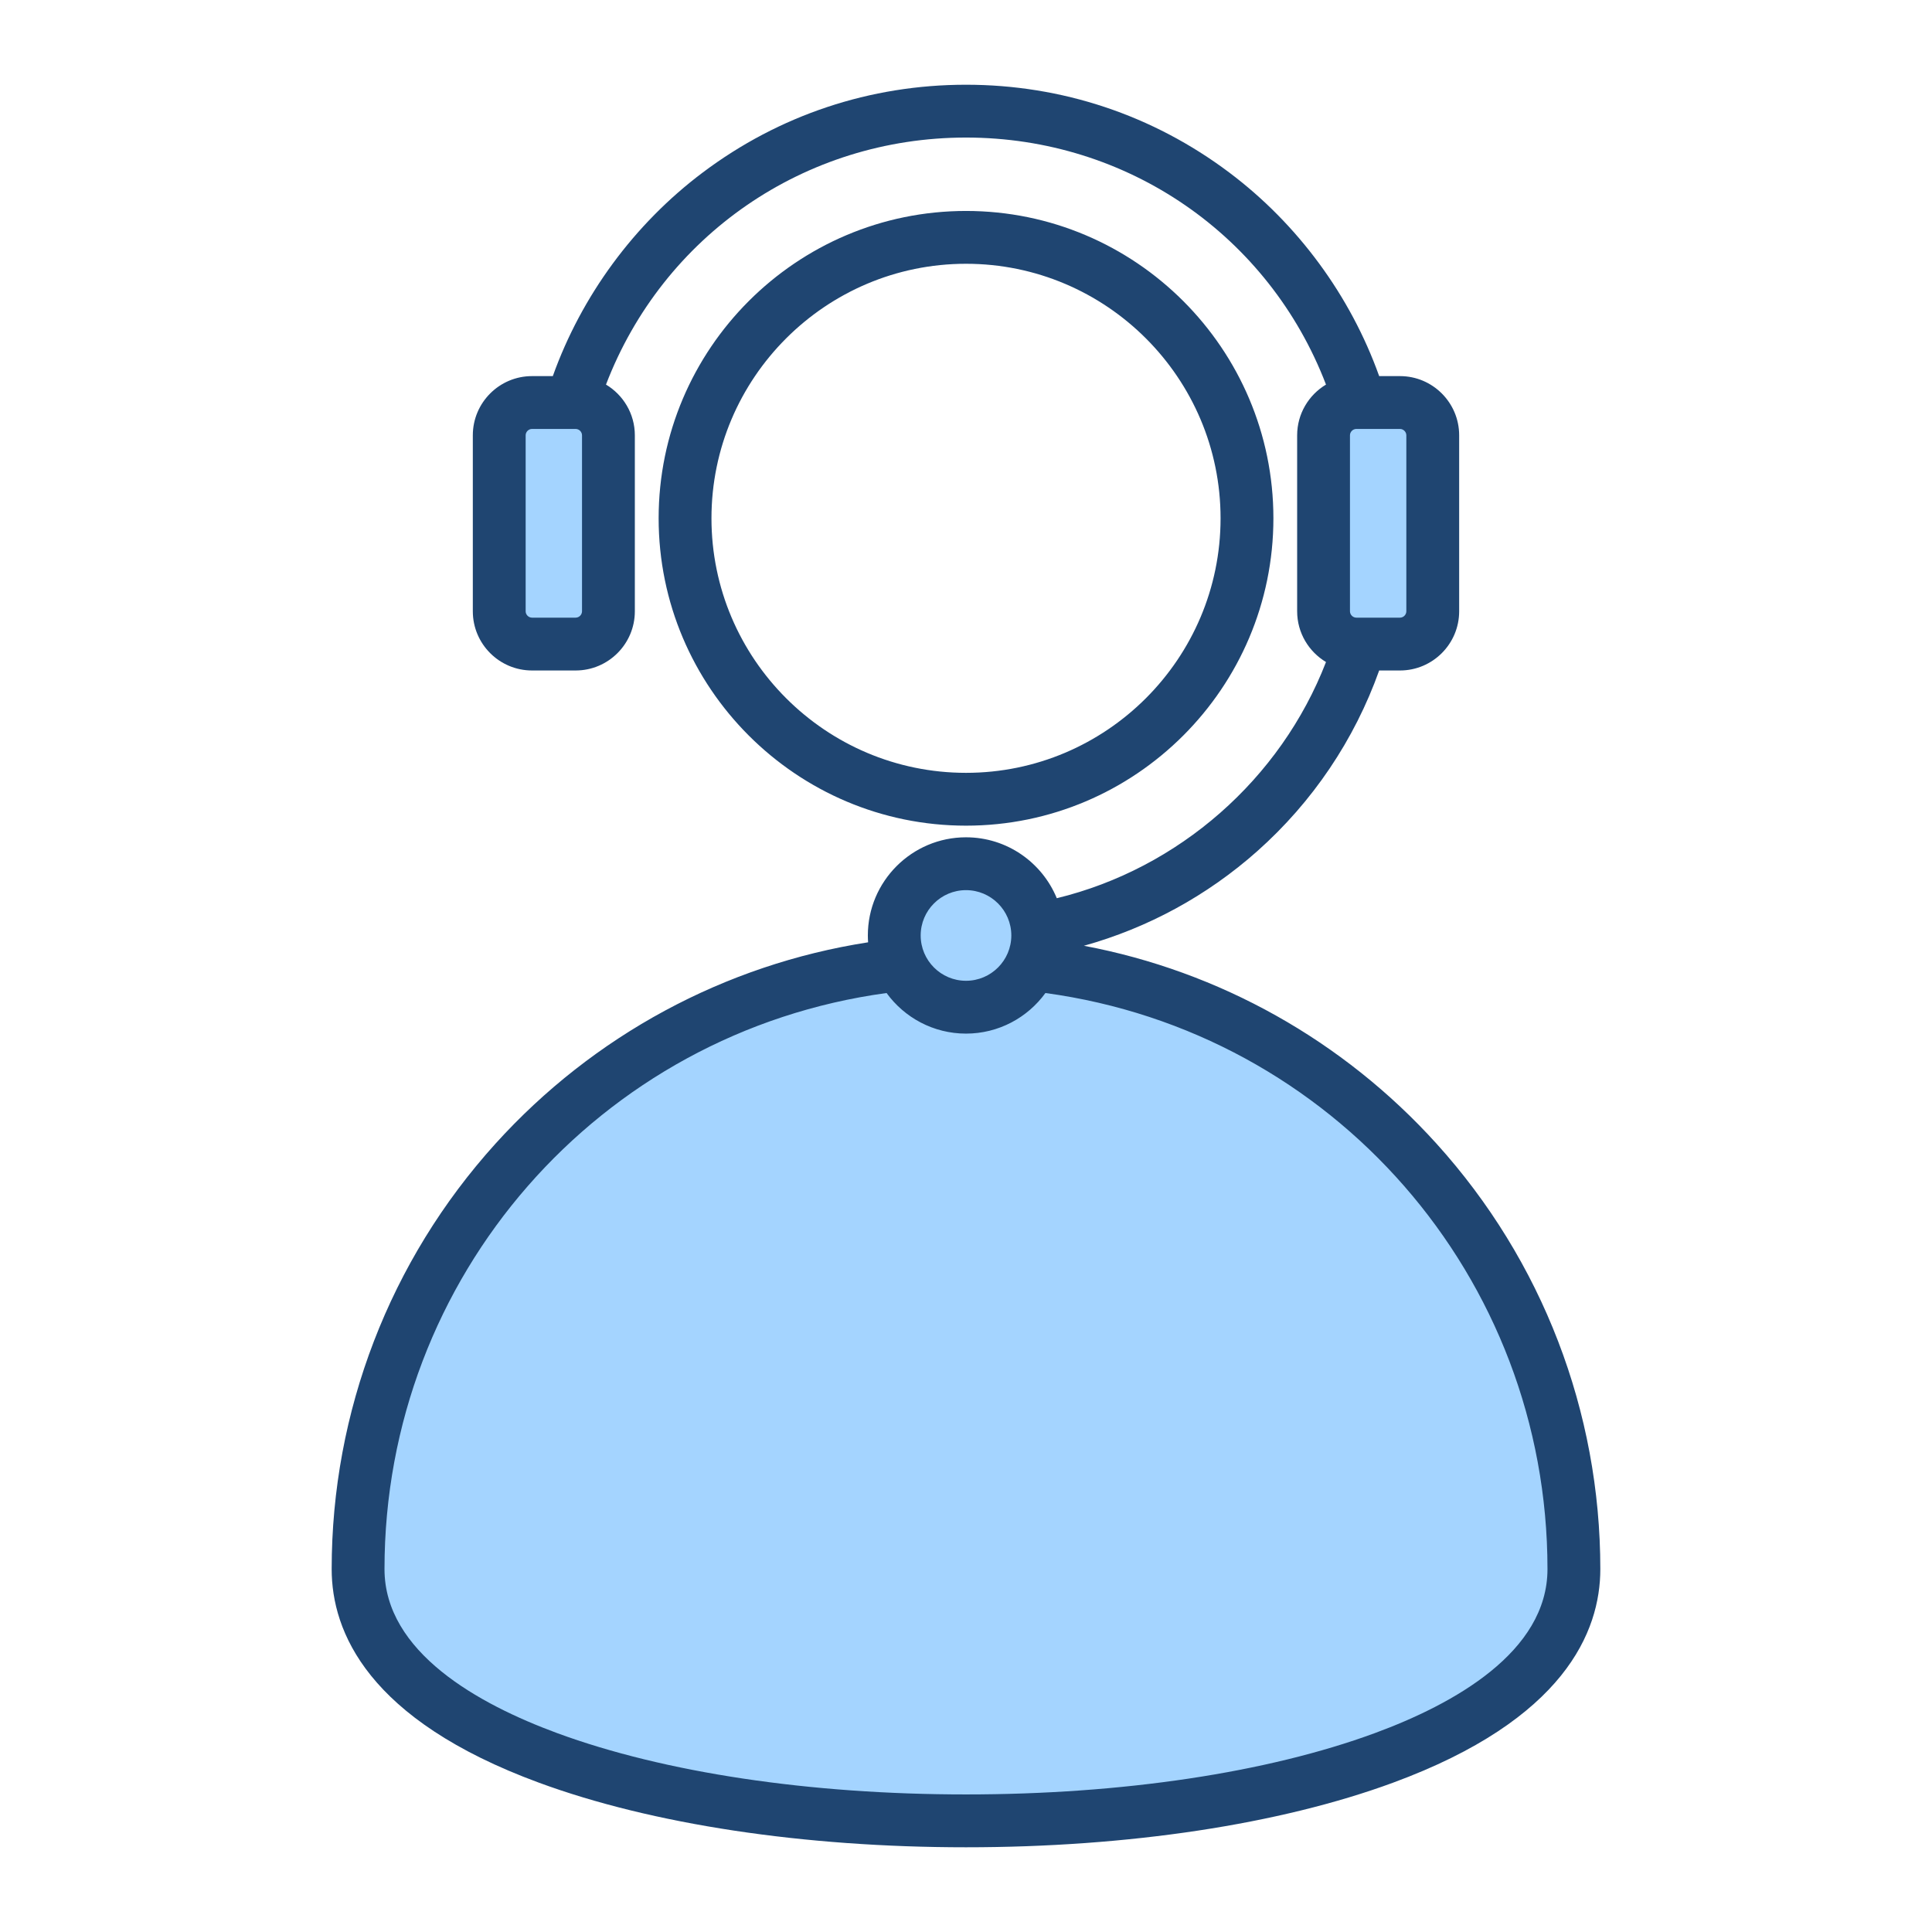
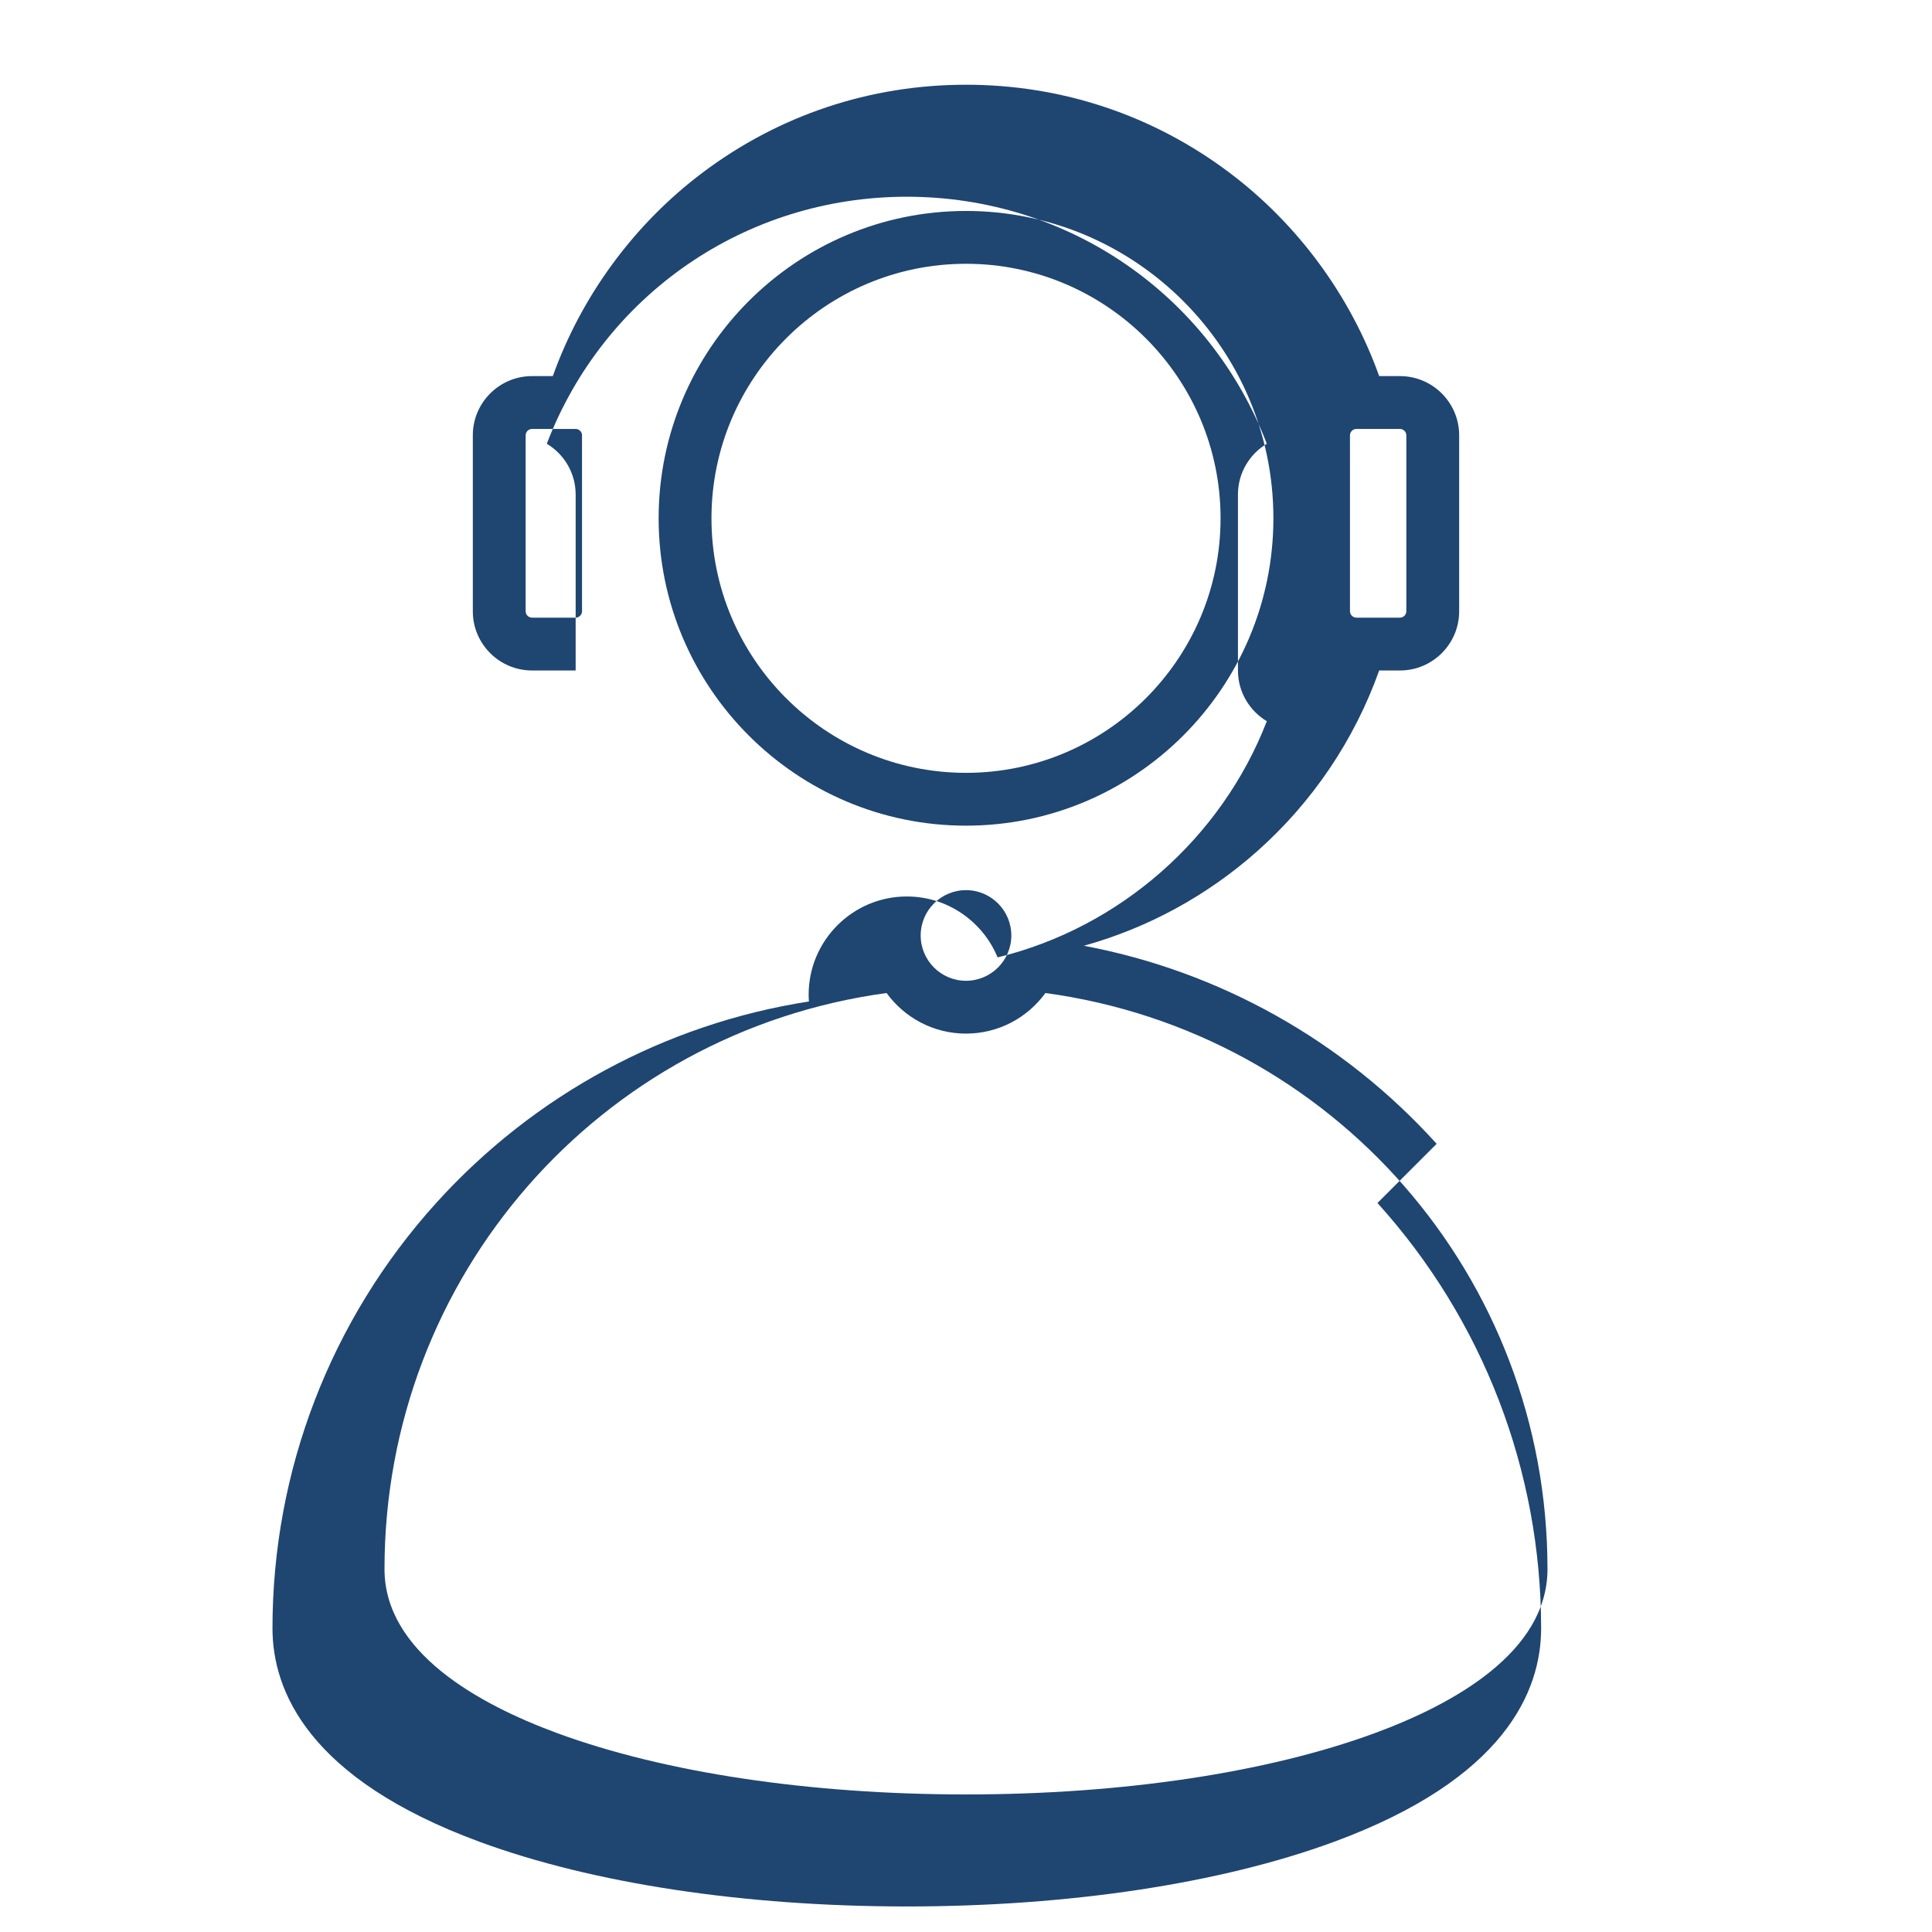
<svg xmlns="http://www.w3.org/2000/svg" id="Layer_1" enable-background="new 0 0 512 512" height="512" viewBox="0 0 512 512" width="512">
  <g clip-rule="evenodd" fill-rule="evenodd">
-     <path d="m255.999 232.896c8.278 0 15.012 6.73 15.012 15.009 0 8.28-6.731 15.013-15.012 15.013-8.28 0-15.01-6.734-15.01-15.013 0-8.278 6.733-15.009 15.01-15.009zm98.759-117.537c0-2.569 2.116-4.685 4.685-4.685h11.567c2.569 0 4.684 2.116 4.684 4.685v46.641c0 2.569-2.115 4.684-4.684 4.684h-11.567c-2.569 0-4.685-2.115-4.685-4.684zm-98.759 363.184c19.843 0 39.836-1.283 59.466-4.227 16.823-2.523 33.924-6.32 49.909-12.206 19.978-7.356 47.726-21.725 47.726-46.294 0-78.636-57.693-145.024-135.646-155.629l-1.777-.242-1.054 1.451c-4.339 5.972-11.222 9.52-18.624 9.52s-14.284-3.55-18.623-9.521l-1.054-1.451-1.777.242c-77.949 10.609-135.648 76.994-135.648 155.629 0 24.569 27.748 38.938 47.726 46.294 15.985 5.886 33.087 9.683 49.911 12.206 19.63 2.945 39.622 4.228 59.465 4.228zm-98.759-316.543c0 2.57-2.115 4.684-4.685 4.684h-11.565c-2.569 0-4.685-2.115-4.685-4.684v-46.641c0-2.569 2.116-4.685 4.685-4.685h11.565c2.57 0 4.685 2.115 4.685 4.685z" fill="#a4d4ff" />
-     <path d="m188.546 137.353c0-37.193 30.261-67.449 67.46-67.449 37.196 0 67.458 30.256 67.458 67.449 0 37.197-30.262 67.458-67.458 67.458-37.199 0-67.46-30.261-67.46-67.458zm148.919 0c0-44.91-36.543-81.448-81.459-81.448-44.918 0-81.46 36.538-81.46 81.448 0 44.914 36.543 81.457 81.46 81.457 44.916 0 81.459-36.543 81.459-81.457zm26.873 321.942c-28.463 10.479-66.938 16.248-108.339 16.248-41.399 0-79.874-5.769-108.339-16.248-20.877-7.689-45.763-21.471-45.763-43.479 0-77.439 56.889-142.29 133.052-152.656 4.733 6.512 12.403 10.757 21.05 10.757 8.65 0 16.32-4.245 21.051-10.757 76.164 10.361 133.05 75.213 133.05 152.656.001 22.008-24.884 35.79-45.762 43.479zm-108.339-223.399c6.624 0 12.012 5.388 12.012 12.009 0 6.625-5.388 12.013-12.012 12.013-6.623 0-12.01-5.388-12.01-12.013 0-6.622 5.388-12.009 12.01-12.009zm116.695-120.537v46.641c0 .913-.77 1.684-1.684 1.684h-11.567c-.913 0-1.686-.772-1.686-1.684v-46.641c0-.913.772-1.685 1.686-1.685h11.567c.914 0 1.684.772 1.684 1.685zm-218.454 46.641c0 .913-.77 1.684-1.686 1.684h-11.564c-.913 0-1.685-.772-1.685-1.684v-46.641c0-.913.772-1.685 1.685-1.685h11.565c.915 0 1.686.772 1.686 1.685v46.641zm226.488 141.123c-24.774-27.4-57.587-45.728-93.484-52.485 16.933-4.715 32.63-13.246 45.903-25.033 14.703-13.058 25.803-29.541 32.349-47.921h5.514c8.648 0 15.685-7.035 15.685-15.683v-46.641c0-8.649-7.036-15.688-15.685-15.688h-5.514c-7.61-21.293-21.577-40.317-39.749-53.968-20.243-15.213-44.361-23.25-69.748-23.25-25.386 0-49.504 8.037-69.748 23.25-18.172 13.651-32.137 32.675-39.749 53.968h-5.513c-8.65 0-15.686 7.039-15.686 15.688v46.64c0 8.648 7.036 15.683 15.686 15.683h11.565c8.65 0 15.686-7.035 15.686-15.683v-46.641c0-5.708-3.075-10.7-7.646-13.444 15.108-39.437 52.579-65.463 95.405-65.463s80.299 26.026 95.404 65.463c-4.569 2.743-7.645 7.736-7.645 13.444v46.641c0 5.708 3.075 10.7 7.647 13.444-12.012 31.033-39.021 54.744-71.344 62.593-3.895-9.463-13.21-16.144-24.062-16.144-14.34 0-26.011 11.67-26.011 26.012 0 .612.029 1.219.069 1.816-37.96 5.891-72.796 24.667-98.784 53.403-27.972 30.939-43.375 70.955-43.375 112.693 0 16.601 9.529 39.898 54.926 56.612 29.972 11.039 70.168 17.119 113.175 17.119 43.009 0 83.203-6.079 113.177-17.119 45.397-16.714 54.926-40.011 54.926-56.612 0-41.739-15.405-81.759-43.374-112.694z" fill="#1f4571" />
+     <path d="m188.546 137.353c0-37.193 30.261-67.449 67.46-67.449 37.196 0 67.458 30.256 67.458 67.449 0 37.197-30.262 67.458-67.458 67.458-37.199 0-67.46-30.261-67.46-67.458zm148.919 0c0-44.91-36.543-81.448-81.459-81.448-44.918 0-81.46 36.538-81.46 81.448 0 44.914 36.543 81.457 81.46 81.457 44.916 0 81.459-36.543 81.459-81.457zm26.873 321.942c-28.463 10.479-66.938 16.248-108.339 16.248-41.399 0-79.874-5.769-108.339-16.248-20.877-7.689-45.763-21.471-45.763-43.479 0-77.439 56.889-142.29 133.052-152.656 4.733 6.512 12.403 10.757 21.05 10.757 8.65 0 16.32-4.245 21.051-10.757 76.164 10.361 133.05 75.213 133.05 152.656.001 22.008-24.884 35.79-45.762 43.479zm-108.339-223.399c6.624 0 12.012 5.388 12.012 12.009 0 6.625-5.388 12.013-12.012 12.013-6.623 0-12.01-5.388-12.01-12.013 0-6.622 5.388-12.009 12.01-12.009zm116.695-120.537v46.641c0 .913-.77 1.684-1.684 1.684h-11.567c-.913 0-1.686-.772-1.686-1.684v-46.641c0-.913.772-1.685 1.686-1.685h11.567c.914 0 1.684.772 1.684 1.685zm-218.454 46.641c0 .913-.77 1.684-1.686 1.684h-11.564c-.913 0-1.685-.772-1.685-1.684v-46.641c0-.913.772-1.685 1.685-1.685h11.565c.915 0 1.686.772 1.686 1.685v46.641zm226.488 141.123c-24.774-27.4-57.587-45.728-93.484-52.485 16.933-4.715 32.63-13.246 45.903-25.033 14.703-13.058 25.803-29.541 32.349-47.921h5.514c8.648 0 15.685-7.035 15.685-15.683v-46.641c0-8.649-7.036-15.688-15.685-15.688h-5.514c-7.61-21.293-21.577-40.317-39.749-53.968-20.243-15.213-44.361-23.25-69.748-23.25-25.386 0-49.504 8.037-69.748 23.25-18.172 13.651-32.137 32.675-39.749 53.968h-5.513c-8.65 0-15.686 7.039-15.686 15.688v46.64c0 8.648 7.036 15.683 15.686 15.683h11.565v-46.641c0-5.708-3.075-10.7-7.646-13.444 15.108-39.437 52.579-65.463 95.405-65.463s80.299 26.026 95.404 65.463c-4.569 2.743-7.645 7.736-7.645 13.444v46.641c0 5.708 3.075 10.7 7.647 13.444-12.012 31.033-39.021 54.744-71.344 62.593-3.895-9.463-13.21-16.144-24.062-16.144-14.34 0-26.011 11.67-26.011 26.012 0 .612.029 1.219.069 1.816-37.96 5.891-72.796 24.667-98.784 53.403-27.972 30.939-43.375 70.955-43.375 112.693 0 16.601 9.529 39.898 54.926 56.612 29.972 11.039 70.168 17.119 113.175 17.119 43.009 0 83.203-6.079 113.177-17.119 45.397-16.714 54.926-40.011 54.926-56.612 0-41.739-15.405-81.759-43.374-112.694z" fill="#1f4571" />
  </g>
</svg>